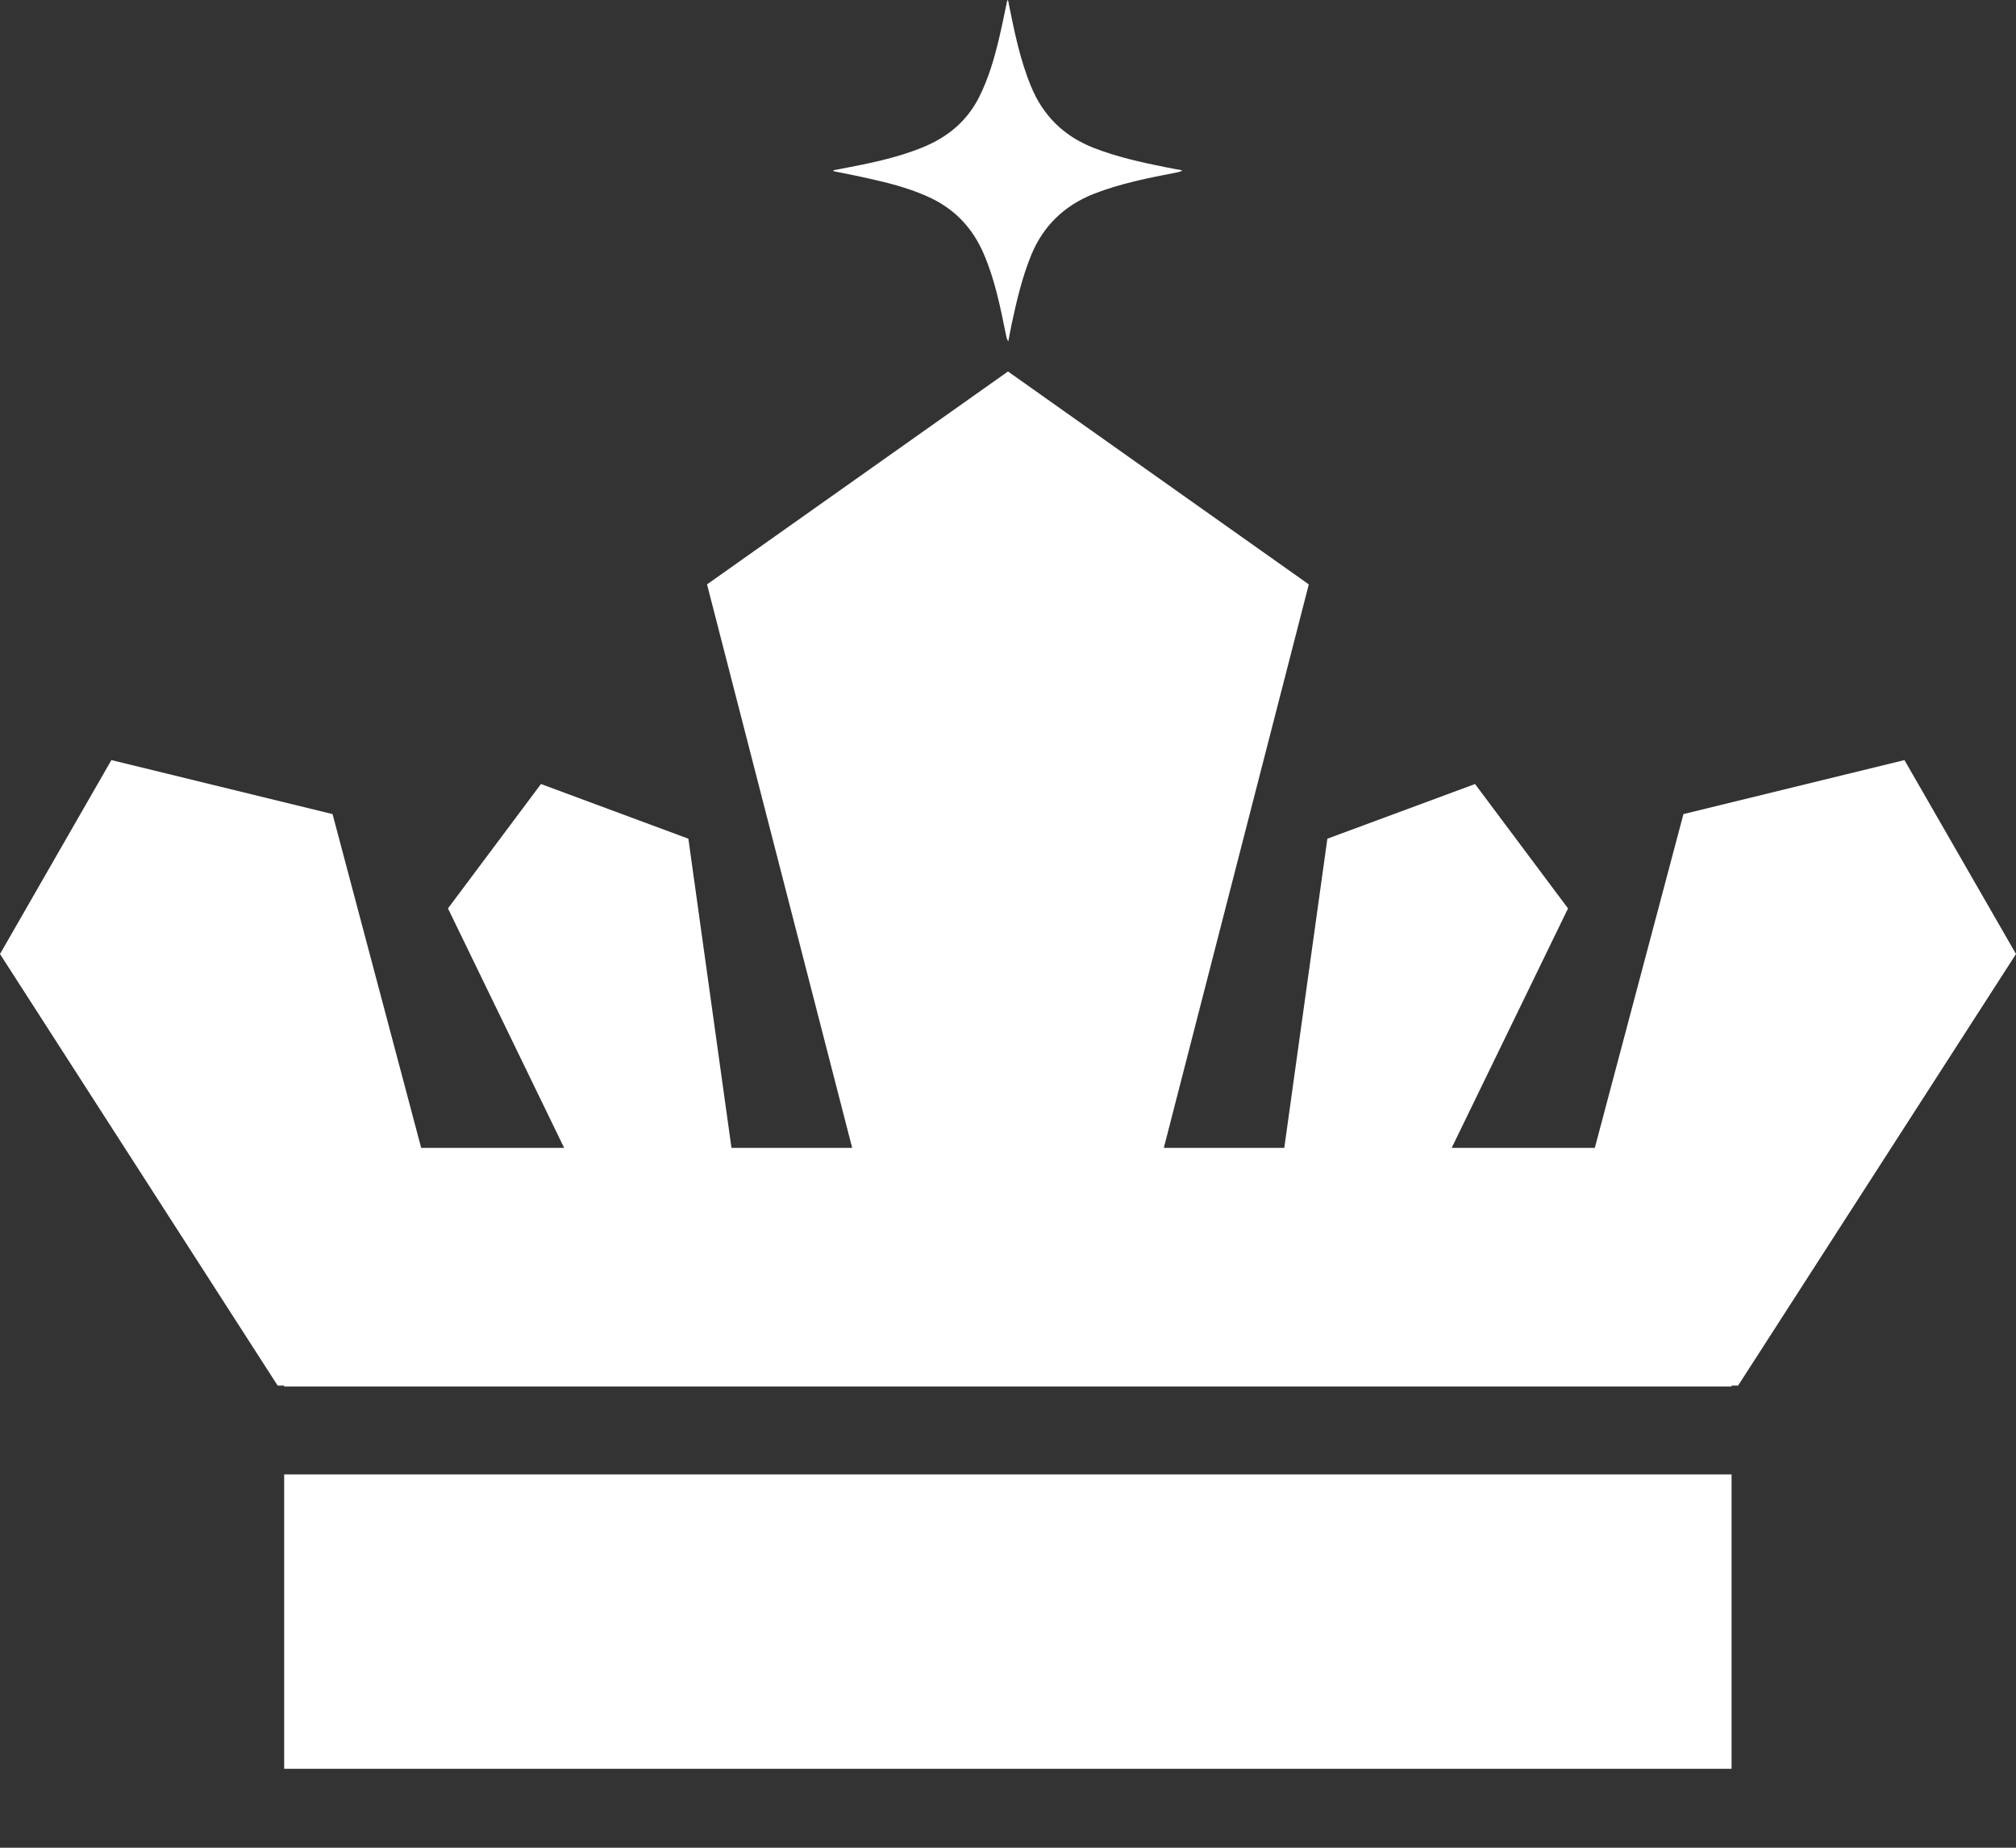
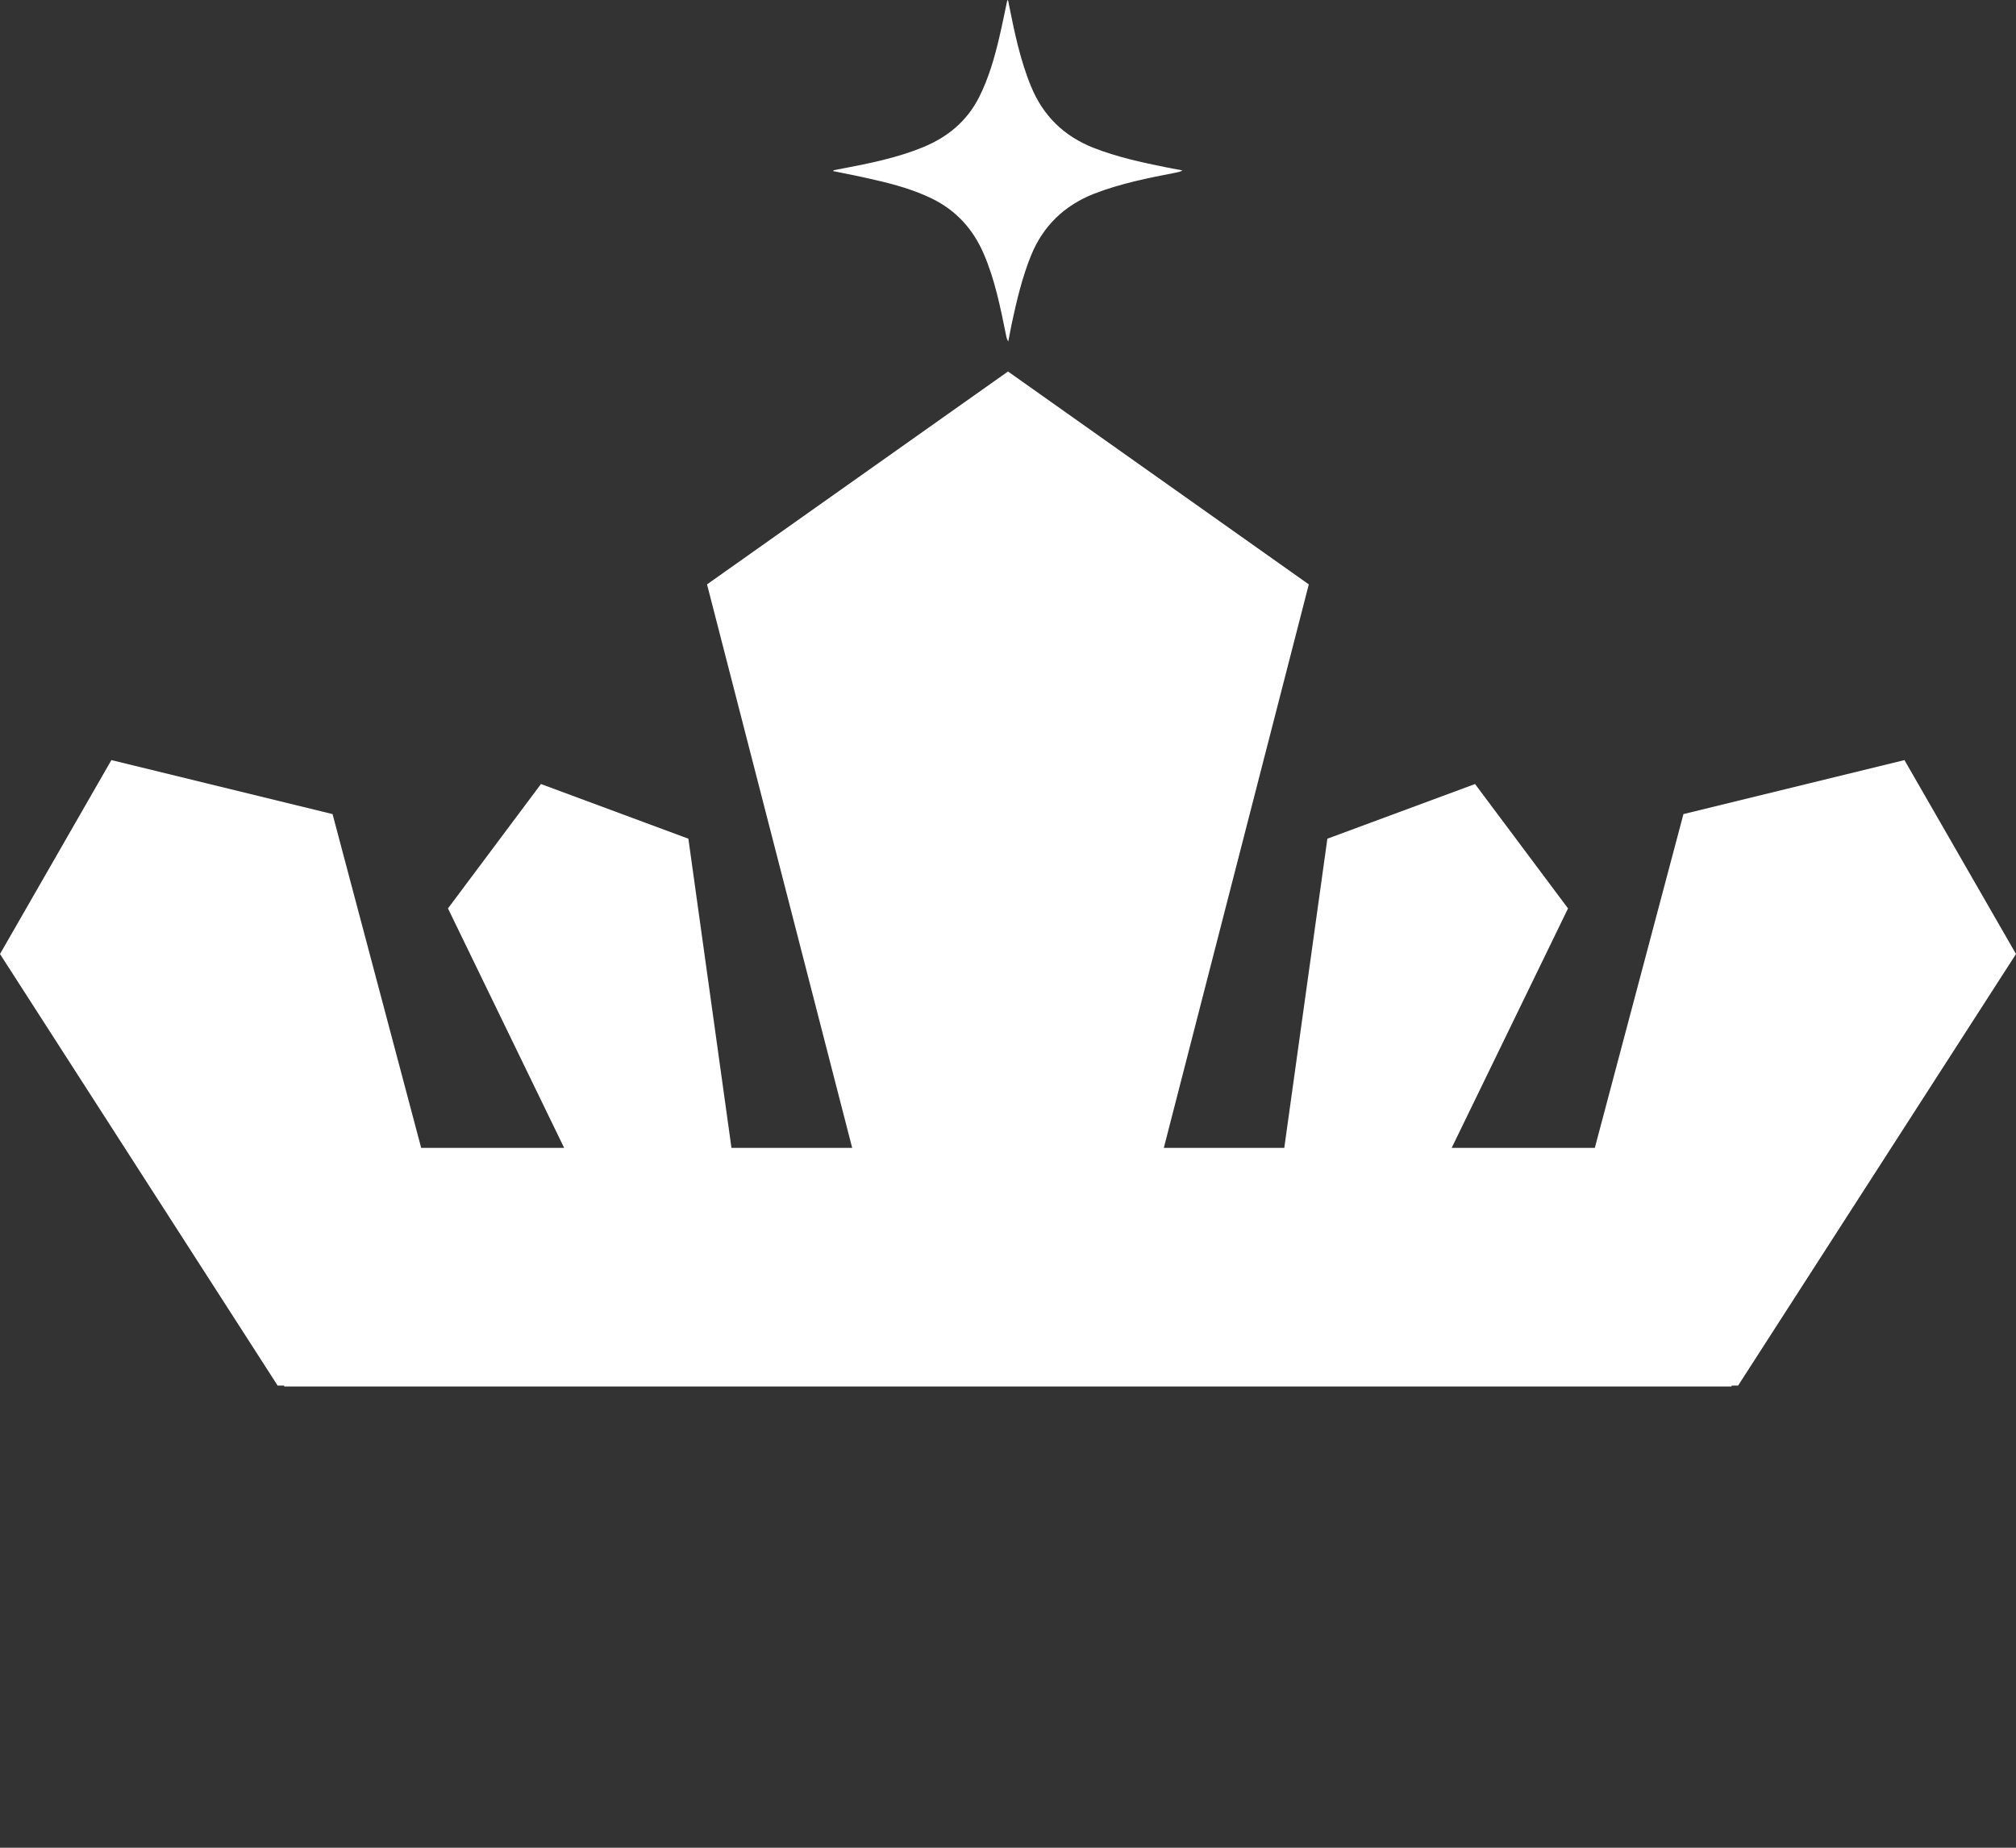
<svg xmlns="http://www.w3.org/2000/svg" width="24" height="22" viewBox="0 0 24 22" fill="none">
  <rect x="0" y="0" width="24" height="22" fill="#333333" stroke="none" />
-   <path d="M3.383 17.555H20.614V21.06H3.383V17.555Z" fill="white" />
  <path d="M0 11.359L1.326 9.05L3.959 9.693L5.014 13.667H6.716L5.333 10.816L6.44 9.335L8.195 9.986L8.708 13.667H10.145L8.417 6.958L12 4.423L15.581 6.958L13.855 13.667H15.289L15.802 9.986L17.56 9.335L18.667 10.816L17.282 13.667H18.986L20.041 9.693L22.672 9.05L24 11.359L20.692 16.497H20.614V16.508H3.383V16.497H3.305L0 11.359Z" fill="white" />
  <path d="M9.918 2.037C10.086 2.071 10.251 2.103 10.415 2.142C10.65 2.195 10.882 2.261 11.098 2.366C11.387 2.509 11.584 2.73 11.709 3.017C11.844 3.328 11.909 3.658 11.976 3.987C11.981 4.013 11.987 4.04 12.003 4.066C12.017 3.998 12.03 3.929 12.043 3.861C12.103 3.581 12.168 3.302 12.278 3.033C12.421 2.688 12.67 2.448 13.021 2.308C13.337 2.185 13.669 2.119 14.001 2.055C14.025 2.05 14.053 2.045 14.077 2.029C14.009 2.016 13.939 2.003 13.872 1.99C13.583 1.932 13.294 1.868 13.018 1.76C12.665 1.621 12.419 1.378 12.276 1.033C12.143 0.712 12.076 0.377 12.008 0.04C12.008 0.032 12.006 0.021 12.003 0.013C12.003 0.011 11.998 0.008 11.992 0C11.96 0.153 11.93 0.303 11.895 0.451C11.838 0.693 11.768 0.935 11.655 1.159C11.511 1.441 11.285 1.631 10.99 1.752C10.674 1.882 10.342 1.947 10.008 2.011C9.98 2.016 9.953 2.021 9.926 2.026C9.926 2.026 9.921 2.032 9.918 2.037Z" fill="white" />
</svg>